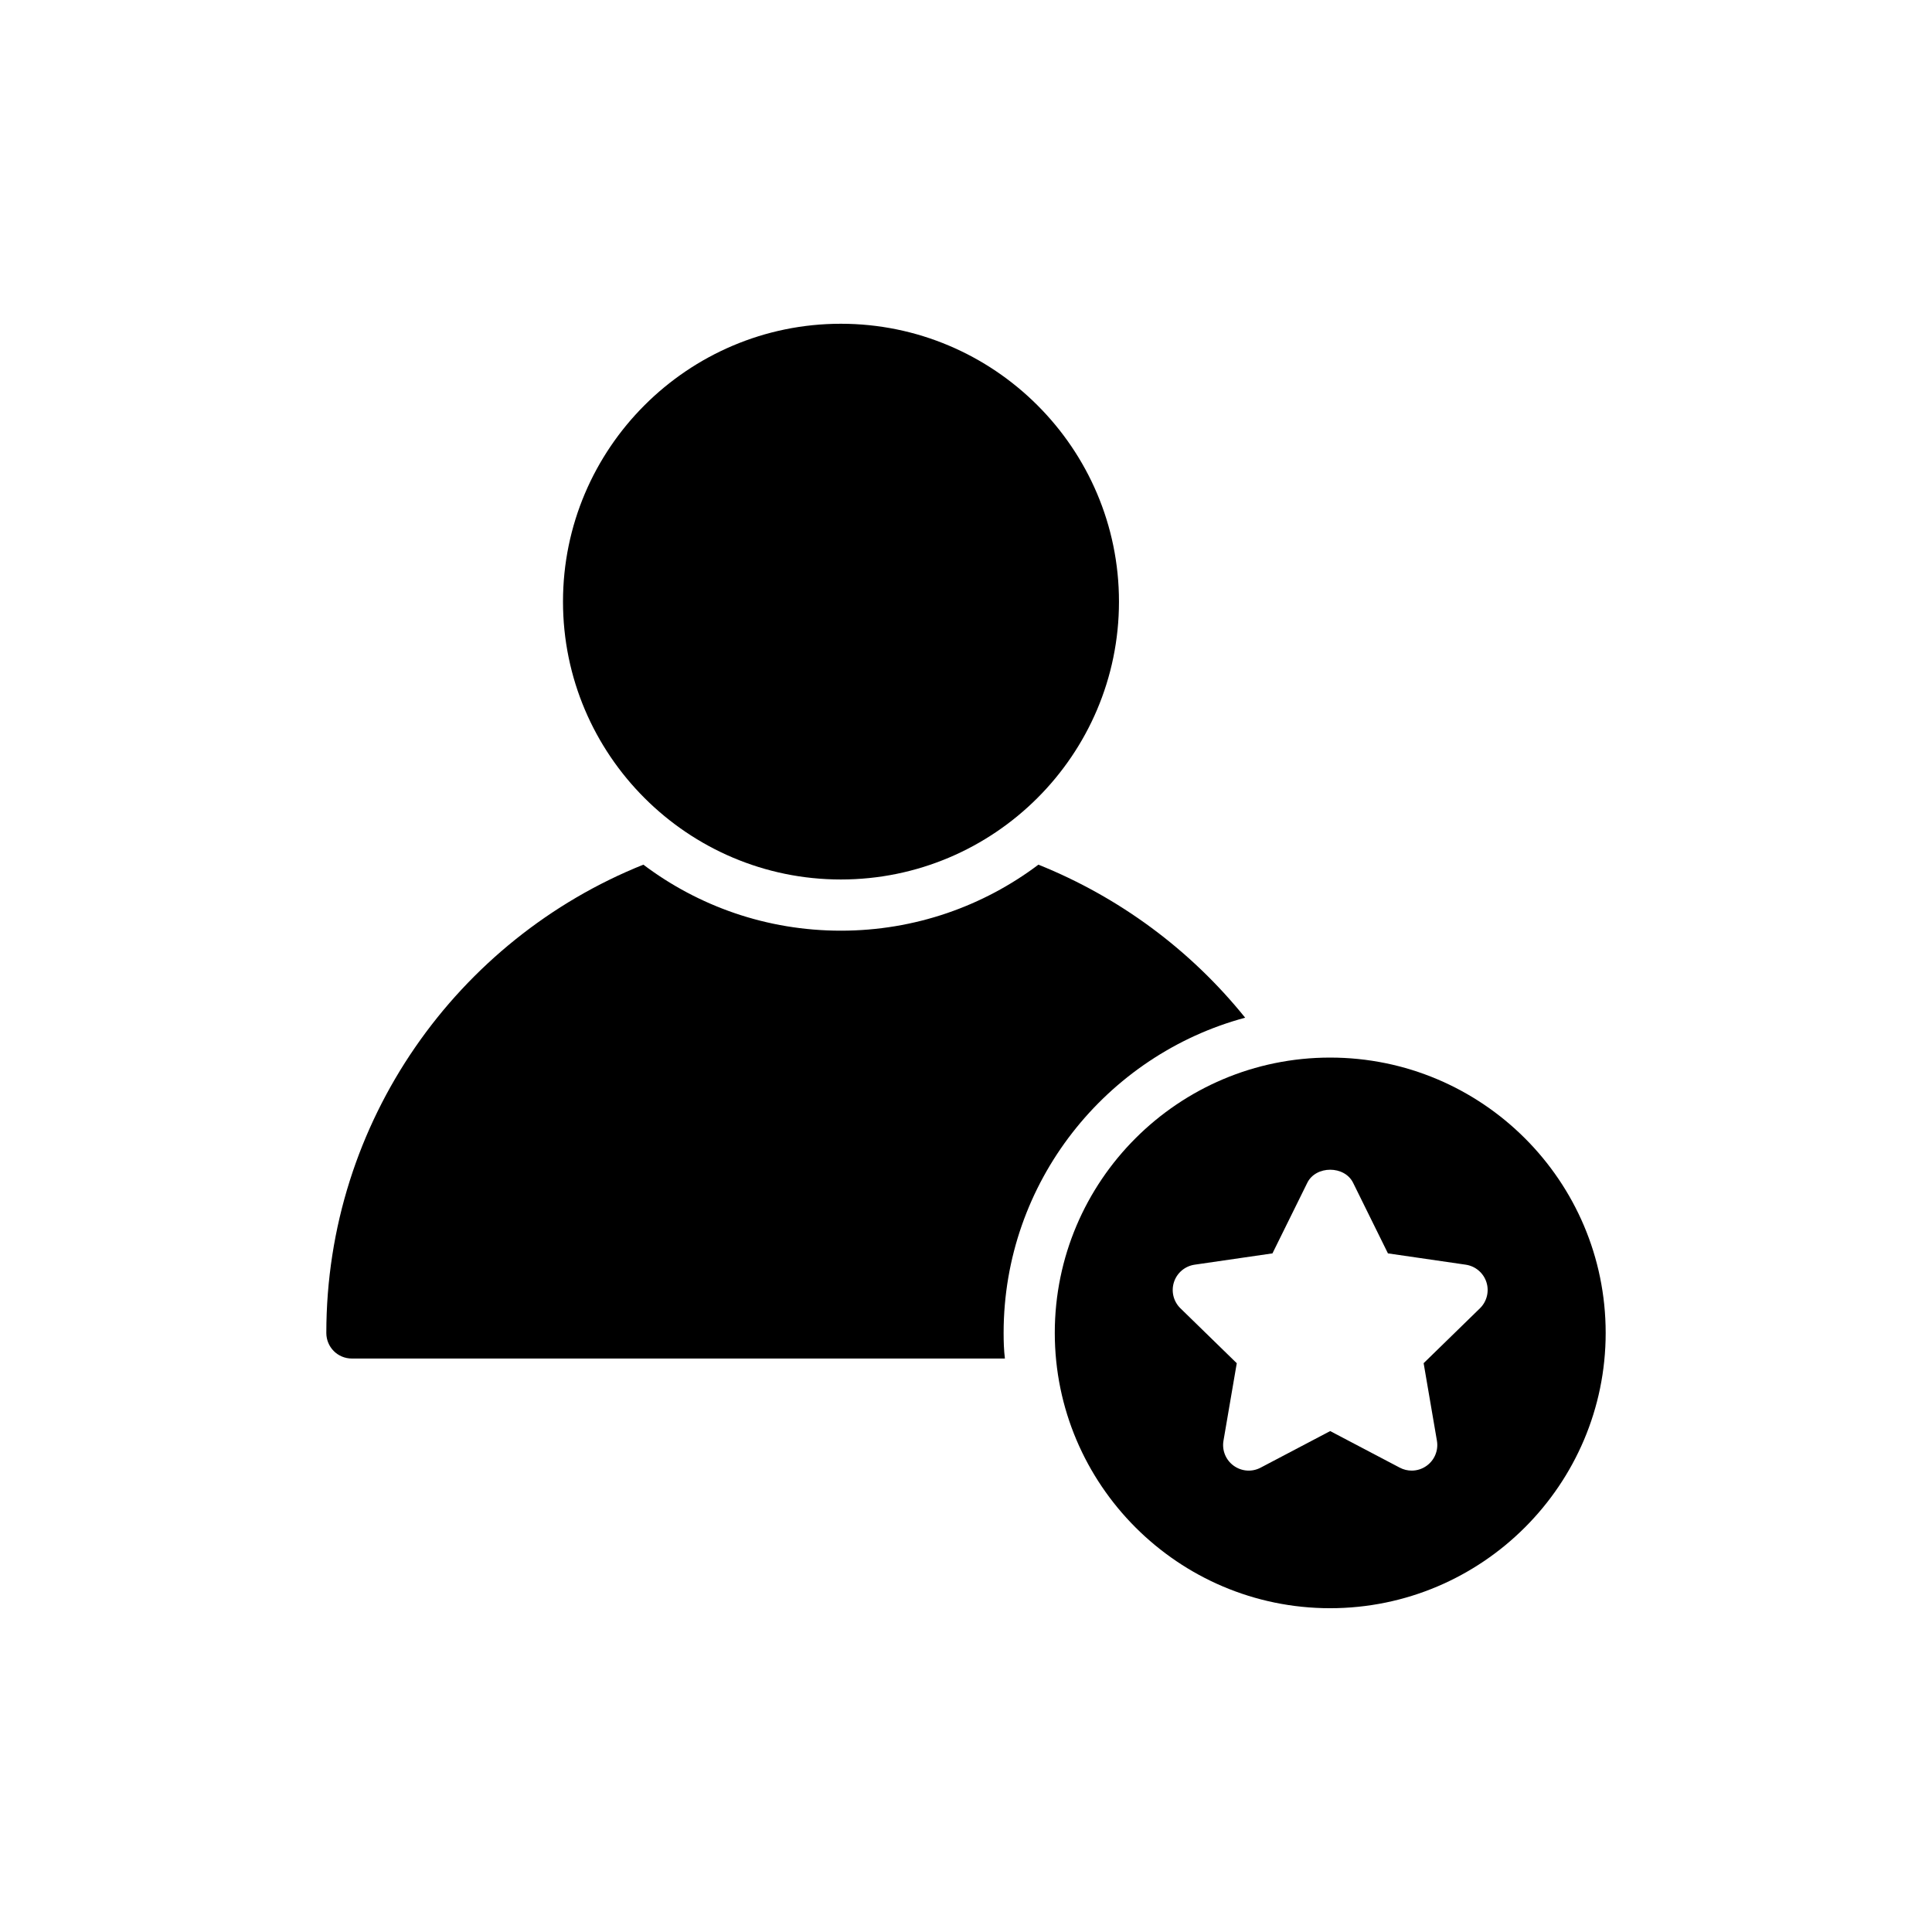
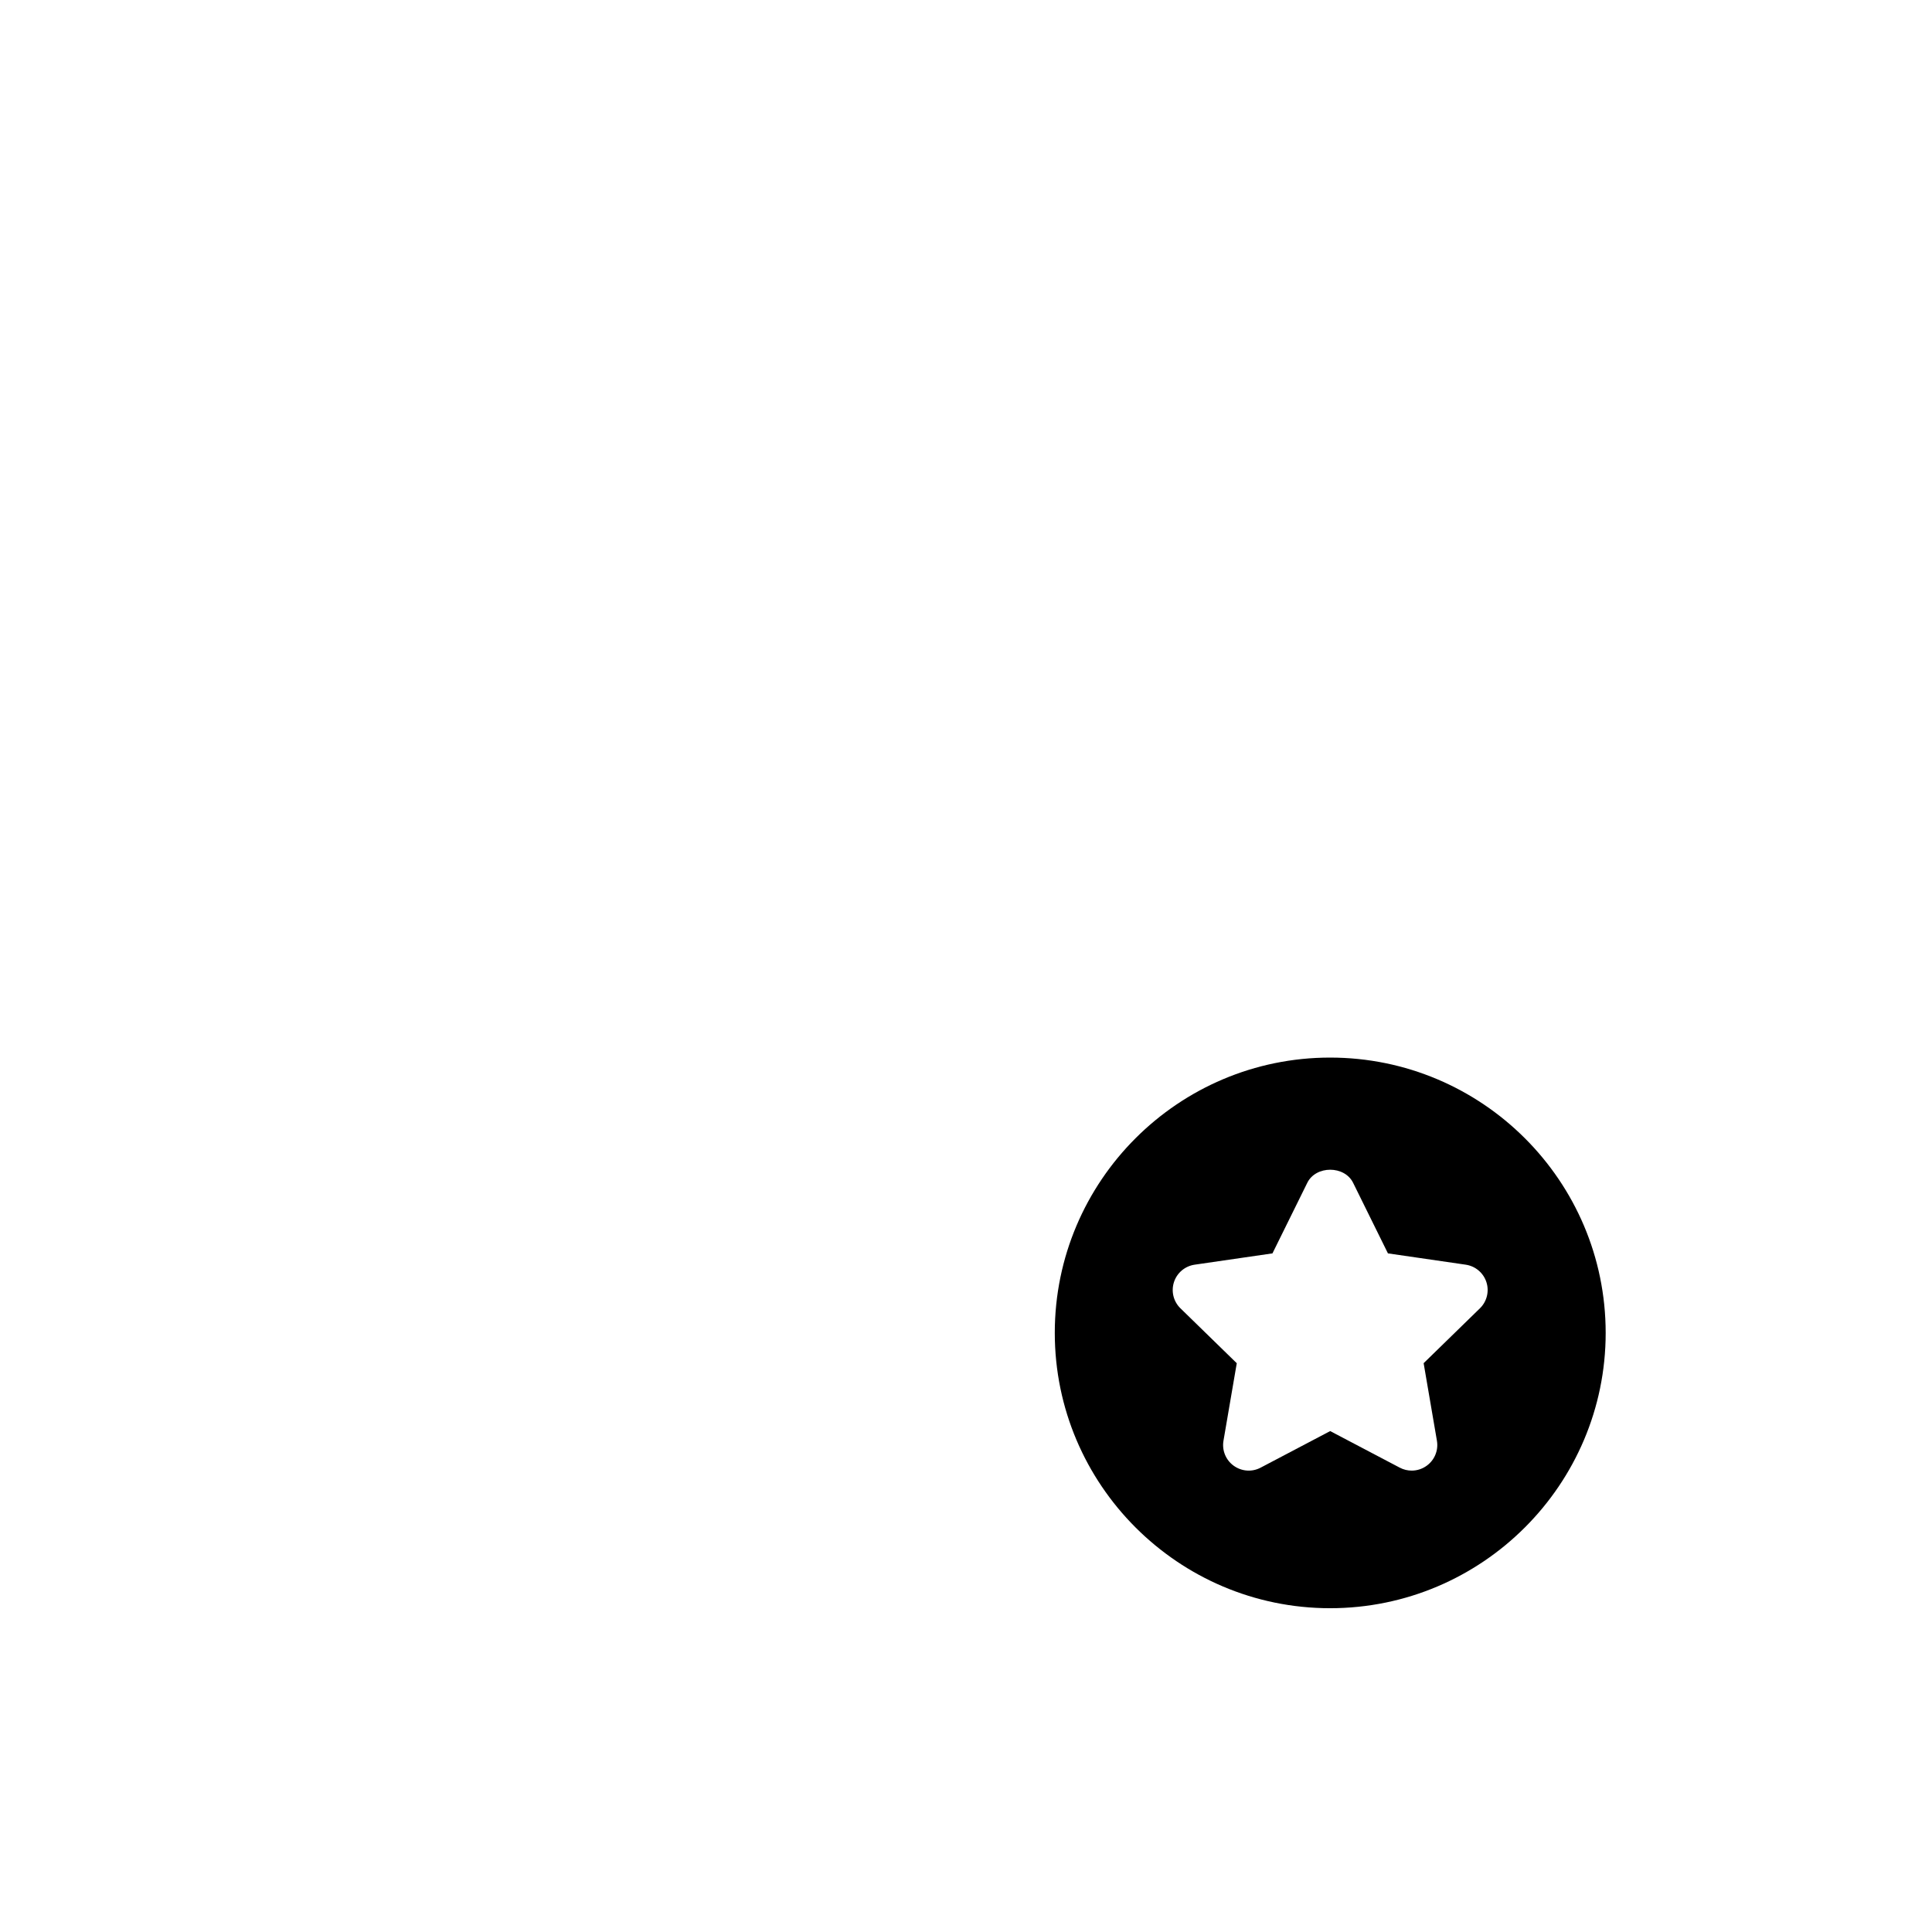
<svg xmlns="http://www.w3.org/2000/svg" fill="#000000" width="800px" height="800px" version="1.1" viewBox="144 144 512 512">
  <g>
-     <path d="m473.98 413.7c-14.578-18.105-33.496-32.004-54.789-40.555-14.578 10.984-32.75 17.496-52.348 17.496-19.664 0-37.77-6.512-52.348-17.496-49.23 19.73-84.016 67.953-84.016 124.1 0 3.731 2.984 6.781 6.781 6.781l173.05-0.004c-0.273-2.238-0.34-4.477-0.34-6.781 0-39.945 27.191-73.637 64.012-83.539z" />
-     <path d="m293.2 303.44c0 40.617 33.082 73.633 73.633 73.633 40.617 0 73.707-33.016 73.707-73.633s-33.09-73.641-73.707-73.641c-40.547 0-73.633 33.023-73.633 73.641z" />
    <path d="m496.49 424.27c-40.211 0-72.961 32.684-72.961 72.961 0 40.211 32.75 72.961 72.961 72.961 40.277 0 73.031-32.75 73.031-72.961-0.004-40.277-32.754-72.961-73.031-72.961zm39.707 66.445-14.918 14.543 3.519 20.539c0.441 2.543-0.609 5.113-2.691 6.625-1.18 0.863-2.586 1.305-3.988 1.305-1.078 0-2.164-0.258-3.16-0.781l-18.445-9.695-18.438 9.695c-2.285 1.207-5.039 1.004-7.148-0.523-2.09-1.512-3.133-4.082-2.691-6.625l3.519-20.531-14.926-14.551c-1.852-1.805-2.508-4.496-1.715-6.945 0.801-2.461 2.922-4.242 5.481-4.617l20.621-2.996 9.223-18.688c2.277-4.641 9.879-4.641 12.156 0l9.223 18.688 20.613 2.996c2.555 0.375 4.68 2.156 5.481 4.617 0.797 2.453 0.129 5.144-1.715 6.945z" />
  </g>
</svg>